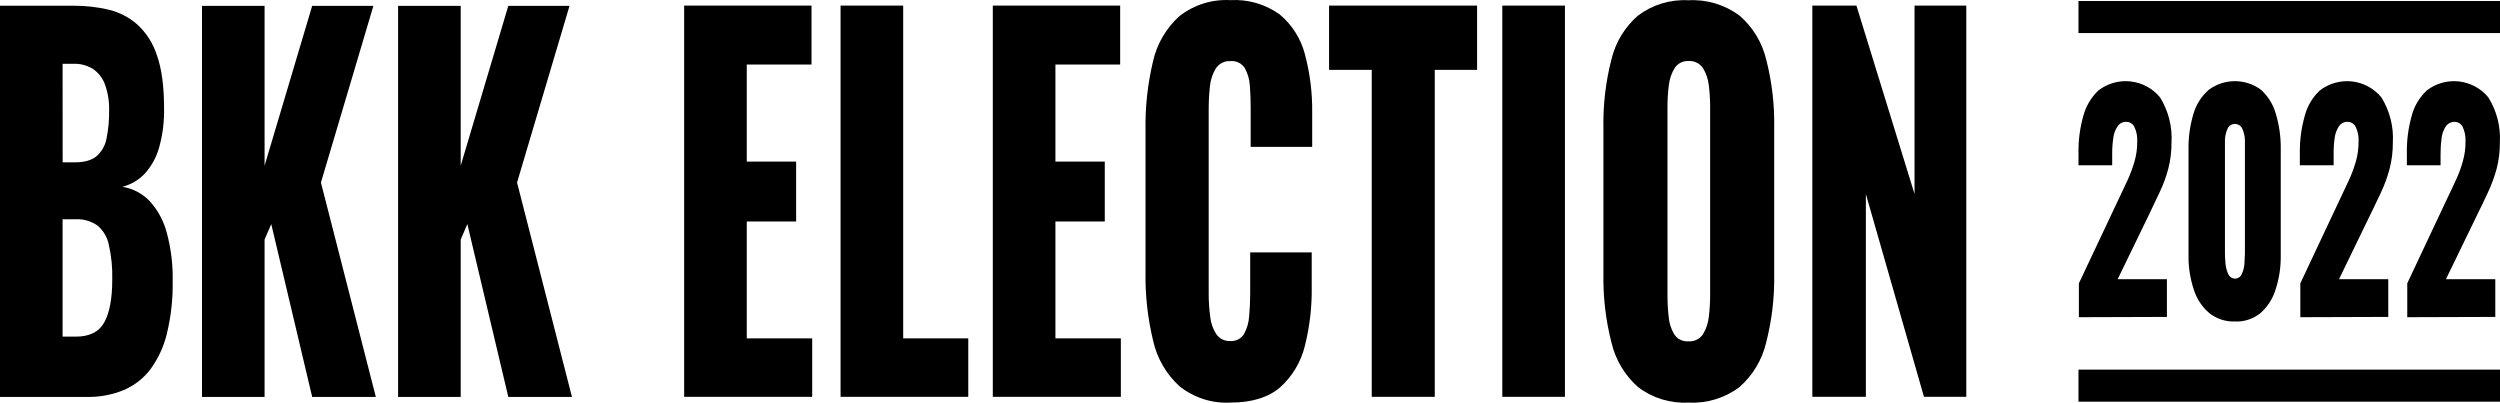
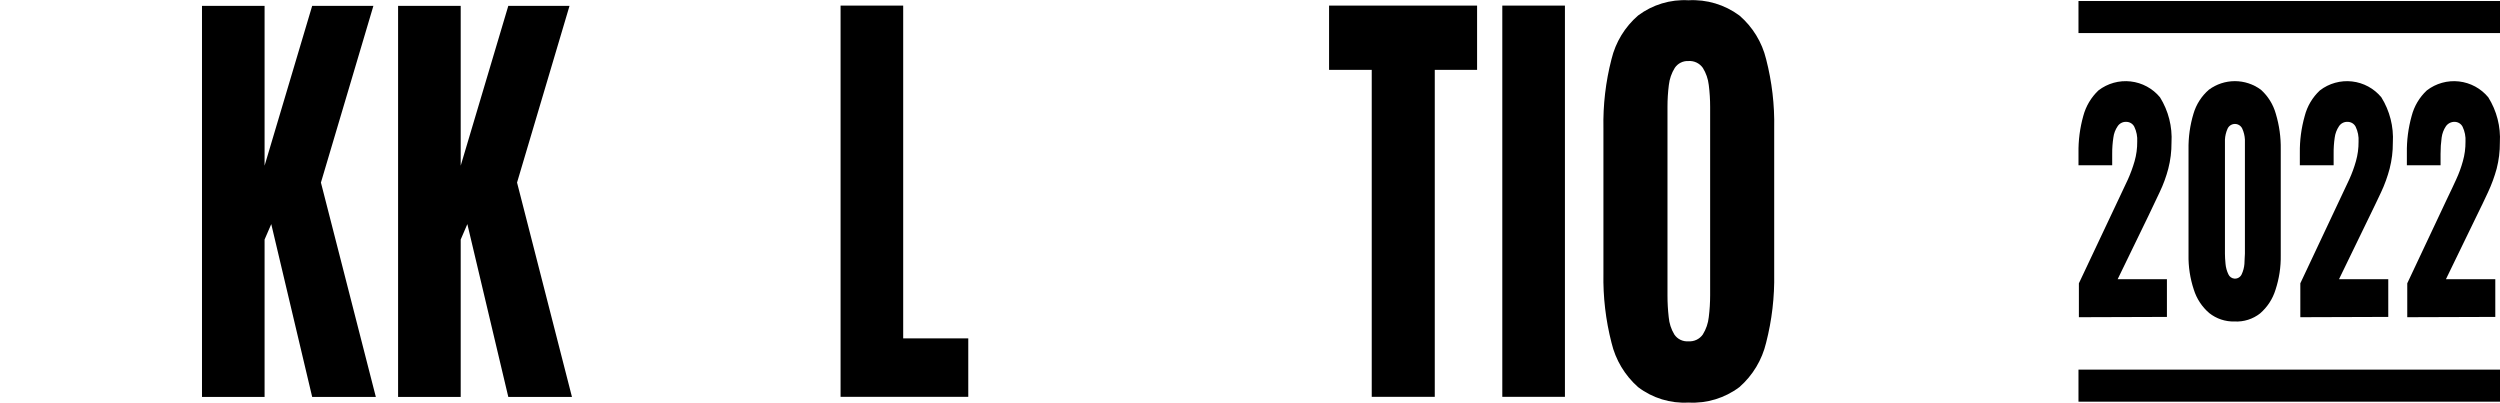
<svg xmlns="http://www.w3.org/2000/svg" width="745" height="120" viewBox="0 0 745 120" fill="none">
  <path d="M137.29 71.384L139.27 66.78L151.474 118.284H170.444L154.08 54.404L169.717 1.746H151.474L137.29 49.373V1.746H118.63V118.284H137.29V71.384Z" fill="black" />
-   <path d="M36.813 116.269C39.965 114.935 42.715 112.804 44.795 110.086C47.147 106.879 48.83 103.232 49.744 99.362C50.974 94.252 51.551 89.007 51.46 83.752C51.554 78.947 50.977 74.151 49.744 69.505C48.849 65.998 47.127 62.757 44.722 60.053C42.535 57.721 39.64 56.177 36.486 55.658C39.014 55.016 41.31 53.672 43.106 51.78C45.107 49.579 46.571 46.943 47.383 44.08C48.475 40.222 48.983 36.221 48.89 32.212C48.89 25.686 48.179 20.435 46.756 16.458C45.628 12.927 43.597 9.753 40.863 7.25C38.397 5.107 35.445 3.599 32.264 2.855C28.896 2.077 25.45 1.693 21.993 1.711H0V118.285H25.962C29.677 118.35 33.368 117.664 36.813 116.269ZM18.652 19.009H21.884C23.963 18.932 26.017 19.482 27.778 20.589C29.413 21.744 30.651 23.378 31.319 25.266C32.185 27.738 32.592 30.347 32.518 32.966C32.561 35.767 32.299 38.566 31.737 41.311C31.364 43.344 30.318 45.192 28.767 46.559C27.302 47.77 25.147 48.375 22.302 48.375H18.67L18.652 19.009ZM18.652 100.297V65.337H22.511C24.806 65.223 27.076 65.861 28.976 67.153C30.732 68.604 31.942 70.609 32.409 72.838C33.198 76.282 33.549 79.812 33.453 83.344C33.453 88.901 32.672 93.12 31.11 96.002C29.548 98.883 26.715 100.321 22.611 100.315L18.652 100.297Z" fill="black" />
  <path d="M78.846 71.384L80.835 66.78L93.03 118.284H111.999L95.636 54.404L111.273 1.746H93.03L78.846 49.373V1.746H60.194V118.284H78.846V71.384Z" fill="black" />
-   <path d="M222.537 66.002H237.245V48.156H222.537V19.229H241.829V1.668H203.876V118.255H242.033V100.837H222.537V66.002Z" fill="black" />
  <path d="M269.151 1.668H250.49V118.255H288.545V100.837H269.151V1.668Z" fill="black" />
-   <path d="M314.515 66.002H329.224V48.156H314.515V19.229H333.808V1.668H295.854V118.255H334.011V100.837H314.515V66.002Z" fill="black" />
-   <path d="M381.316 4.276C377.054 1.23 371.878 -0.265 366.648 0.039C361.189 -0.262 355.805 1.424 351.492 4.785C347.531 8.348 344.776 13.053 343.608 18.251C341.978 25.074 341.225 32.077 341.367 39.091V81.117C341.252 88.018 342.019 94.905 343.648 101.611C344.821 106.824 347.575 111.548 351.532 115.138C355.824 118.546 361.216 120.264 366.689 119.966C373.025 119.966 377.935 118.458 381.459 115.443C385.12 112.157 387.698 107.839 388.854 103.057C390.317 97.245 391.002 91.265 390.891 85.273V75.21H372.556V87.432C372.556 89.755 372.454 91.996 372.251 94.216C372.138 96.104 371.602 97.942 370.682 99.594C370.249 100.268 369.641 100.813 368.924 101.172C368.208 101.53 367.407 101.689 366.608 101.631C365.822 101.667 365.04 101.509 364.329 101.171C363.619 100.834 363.002 100.327 362.533 99.696C361.499 98.141 360.856 96.359 360.659 94.501C360.336 92.138 360.18 89.756 360.19 87.371V32.613C360.184 30.326 360.307 28.041 360.557 25.768C360.72 23.855 361.327 22.007 362.33 20.369C362.797 19.662 363.442 19.09 364.2 18.711C364.958 18.332 365.802 18.159 366.648 18.21C367.48 18.125 368.318 18.271 369.073 18.63C369.827 18.989 370.468 19.549 370.927 20.247C371.827 21.861 372.349 23.658 372.454 25.503C372.617 27.54 372.699 29.801 372.699 32.124V43.776H391.034V33.692C391.119 27.767 390.385 21.857 388.854 16.132C387.641 11.49 385.005 7.344 381.316 4.276V4.276Z" fill="black" />
  <path d="M396.064 20.818H408.777V118.255H427.56V20.818H440.17V1.668H396.064V20.818Z" fill="black" />
  <path d="M466.348 1.668H447.687V118.255H466.348V1.668Z" fill="black" />
  <path d="M518.341 4.621C513.967 1.382 508.598 -0.225 503.164 0.078C497.78 -0.223 492.463 1.386 488.15 4.621C484.214 8.027 481.443 12.578 480.225 17.638C478.49 24.355 477.682 31.277 477.821 38.213V81.543C477.692 88.479 478.501 95.4 480.225 102.119C481.433 107.246 484.202 111.872 488.15 115.36C492.447 118.633 497.771 120.265 503.164 119.964C508.607 120.267 513.983 118.636 518.341 115.36C522.308 111.882 525.092 107.253 526.306 102.119C528.031 95.4 528.839 88.479 528.71 81.543V38.213C528.85 31.277 528.041 24.355 526.306 17.638C525.081 12.572 522.295 8.018 518.341 4.621V4.621ZM509.622 88.022C509.621 90.187 509.484 92.351 509.214 94.5C509.022 96.336 508.416 98.105 507.442 99.674C506.965 100.354 506.321 100.899 505.571 101.256C504.822 101.613 503.992 101.77 503.164 101.711C502.343 101.778 501.52 101.624 500.778 101.266C500.037 100.908 499.405 100.358 498.947 99.674C497.999 98.101 497.428 96.33 497.276 94.5C497.03 92.349 496.908 90.186 496.91 88.022V31.878C496.906 29.692 497.042 27.507 497.317 25.338C497.518 23.523 498.124 21.776 499.089 20.225C499.534 19.561 500.143 19.025 500.857 18.668C501.571 18.31 502.366 18.145 503.164 18.188C503.992 18.129 504.822 18.286 505.571 18.643C506.321 19 506.965 19.545 507.442 20.225C508.407 21.776 509.013 23.523 509.214 25.338C509.49 27.507 509.626 29.692 509.622 31.878V88.022Z" fill="black" />
-   <path d="M570.532 57.812L553.216 1.668H540.076V118.255H556.027V57.812L573.344 118.255H585.954V1.668H570.532V57.812Z" fill="black" />
  <path d="M745.001 0.302H619.387V9.854H745.001V0.302Z" fill="black" />
  <path d="M619.508 94.528V84.429L631.551 58.92C632.451 57.034 633.322 55.206 634.134 53.435C634.916 51.684 635.575 49.88 636.108 48.038C636.644 46.15 636.908 44.196 636.891 42.234C636.989 40.694 636.689 39.155 636.021 37.764C635.798 37.331 635.462 36.967 635.047 36.711C634.633 36.456 634.157 36.318 633.67 36.313C633.158 36.281 632.646 36.385 632.188 36.614C631.729 36.843 631.339 37.19 631.058 37.619C630.364 38.631 629.925 39.796 629.781 41.015C629.538 42.609 629.421 44.22 629.433 45.832V49.257H619.391V45.571C619.333 41.855 619.812 38.151 620.814 34.572C621.584 31.657 623.152 29.014 625.341 26.94C628.07 24.841 631.506 23.883 634.927 24.268C638.348 24.652 641.487 26.349 643.682 29C646.191 33.036 647.388 37.751 647.107 42.495C647.126 45.118 646.804 47.732 646.149 50.272C645.519 52.669 644.664 55.001 643.595 57.237C642.55 59.501 641.418 61.851 640.229 64.318L631.058 83.21H645.743V94.441L619.508 94.528Z" fill="black" />
  <path d="M665.907 95.804C663.163 95.884 660.48 94.99 658.333 93.279C656.178 91.424 654.589 89.001 653.748 86.285C652.645 82.955 652.115 79.462 652.18 75.954V44.525C652.119 40.92 652.619 37.327 653.66 33.874C654.475 31.105 656.066 28.628 658.246 26.736C660.489 25.077 663.205 24.181 665.994 24.181C668.784 24.181 671.5 25.077 673.743 26.736C675.871 28.645 677.411 31.122 678.183 33.874C679.225 37.327 679.724 40.92 679.663 44.525V76.07C679.721 79.568 679.191 83.05 678.096 86.372C677.255 89.096 675.666 91.529 673.511 93.395C671.351 95.092 668.65 95.948 665.907 95.804V95.804ZM665.907 83.035C666.351 83.056 666.79 82.942 667.168 82.709C667.546 82.476 667.845 82.135 668.026 81.729C668.476 80.76 668.751 79.718 668.838 78.653C668.838 77.463 668.984 76.447 668.984 75.606V44.873C668.984 43.916 668.984 42.813 668.984 41.594C668.926 40.471 668.661 39.369 668.2 38.344C668.008 37.924 667.7 37.568 667.311 37.318C666.923 37.068 666.471 36.935 666.009 36.935C665.547 36.935 665.095 37.068 664.707 37.318C664.318 37.568 664.01 37.924 663.818 38.344C663.357 39.369 663.091 40.471 663.034 41.594C663.034 42.813 663.034 43.916 663.034 44.873V75.606C663.034 76.457 663.092 77.473 663.208 78.653C663.305 79.72 663.59 80.762 664.05 81.729C664.209 82.097 664.467 82.413 664.795 82.643C665.123 82.874 665.508 83.009 665.907 83.035V83.035Z" fill="black" />
  <path d="M685.497 94.527V84.428L697.511 58.919C698.411 57.033 699.282 55.205 700.094 53.435C700.888 51.688 701.548 49.884 702.068 48.037C702.604 46.149 702.868 44.195 702.851 42.233C702.949 40.693 702.649 39.154 701.981 37.764C701.758 37.33 701.422 36.966 701.007 36.711C700.593 36.455 700.117 36.317 699.63 36.312C699.118 36.28 698.607 36.384 698.148 36.613C697.689 36.843 697.299 37.189 697.018 37.618C696.335 38.636 695.898 39.799 695.741 41.014C695.509 42.609 695.402 44.219 695.422 45.831V49.256H685.352V45.57C685.302 41.853 685.791 38.148 686.803 34.571C687.551 31.647 689.122 28.998 691.33 26.939C694.054 24.842 697.486 23.885 700.902 24.27C704.319 24.654 707.452 26.35 709.642 29C712.151 33.035 713.348 37.75 713.067 42.494C713.086 45.117 712.764 47.731 712.109 50.271C711.477 52.663 710.632 54.995 709.584 57.236C708.51 59.5 707.408 61.85 706.189 64.317L697.018 83.209H711.703V94.44L685.497 94.527Z" fill="black" />
  <path d="M717.363 94.527V84.428L729.378 58.919C730.307 57.033 731.148 55.205 731.961 53.435C732.768 51.693 733.428 49.888 733.934 48.037C734.471 46.149 734.734 44.195 734.718 42.233C734.816 40.693 734.516 39.154 733.847 37.764C733.625 37.33 733.288 36.966 732.874 36.711C732.46 36.455 731.983 36.317 731.497 36.312C730.987 36.297 730.482 36.408 730.026 36.636C729.57 36.864 729.178 37.202 728.885 37.618C728.202 38.636 727.765 39.799 727.608 41.014C727.39 42.61 727.283 44.22 727.288 45.831V49.256H717.247V45.57C717.189 41.855 717.668 38.15 718.669 34.571C719.418 31.647 720.989 28.998 723.197 26.939C725.921 24.842 729.353 23.885 732.769 24.27C736.185 24.654 739.319 26.35 741.509 29C744.03 33.031 745.237 37.747 744.962 42.494C744.982 45.117 744.66 47.731 744.005 50.271C743.349 52.66 742.495 54.99 741.451 57.236C740.406 59.5 739.274 61.85 738.055 64.317L728.885 83.209H743.598V94.44L717.363 94.527Z" fill="black" />
  <path d="M745.001 110.147H619.387V119.699H745.001V110.147Z" fill="black" />
</svg>